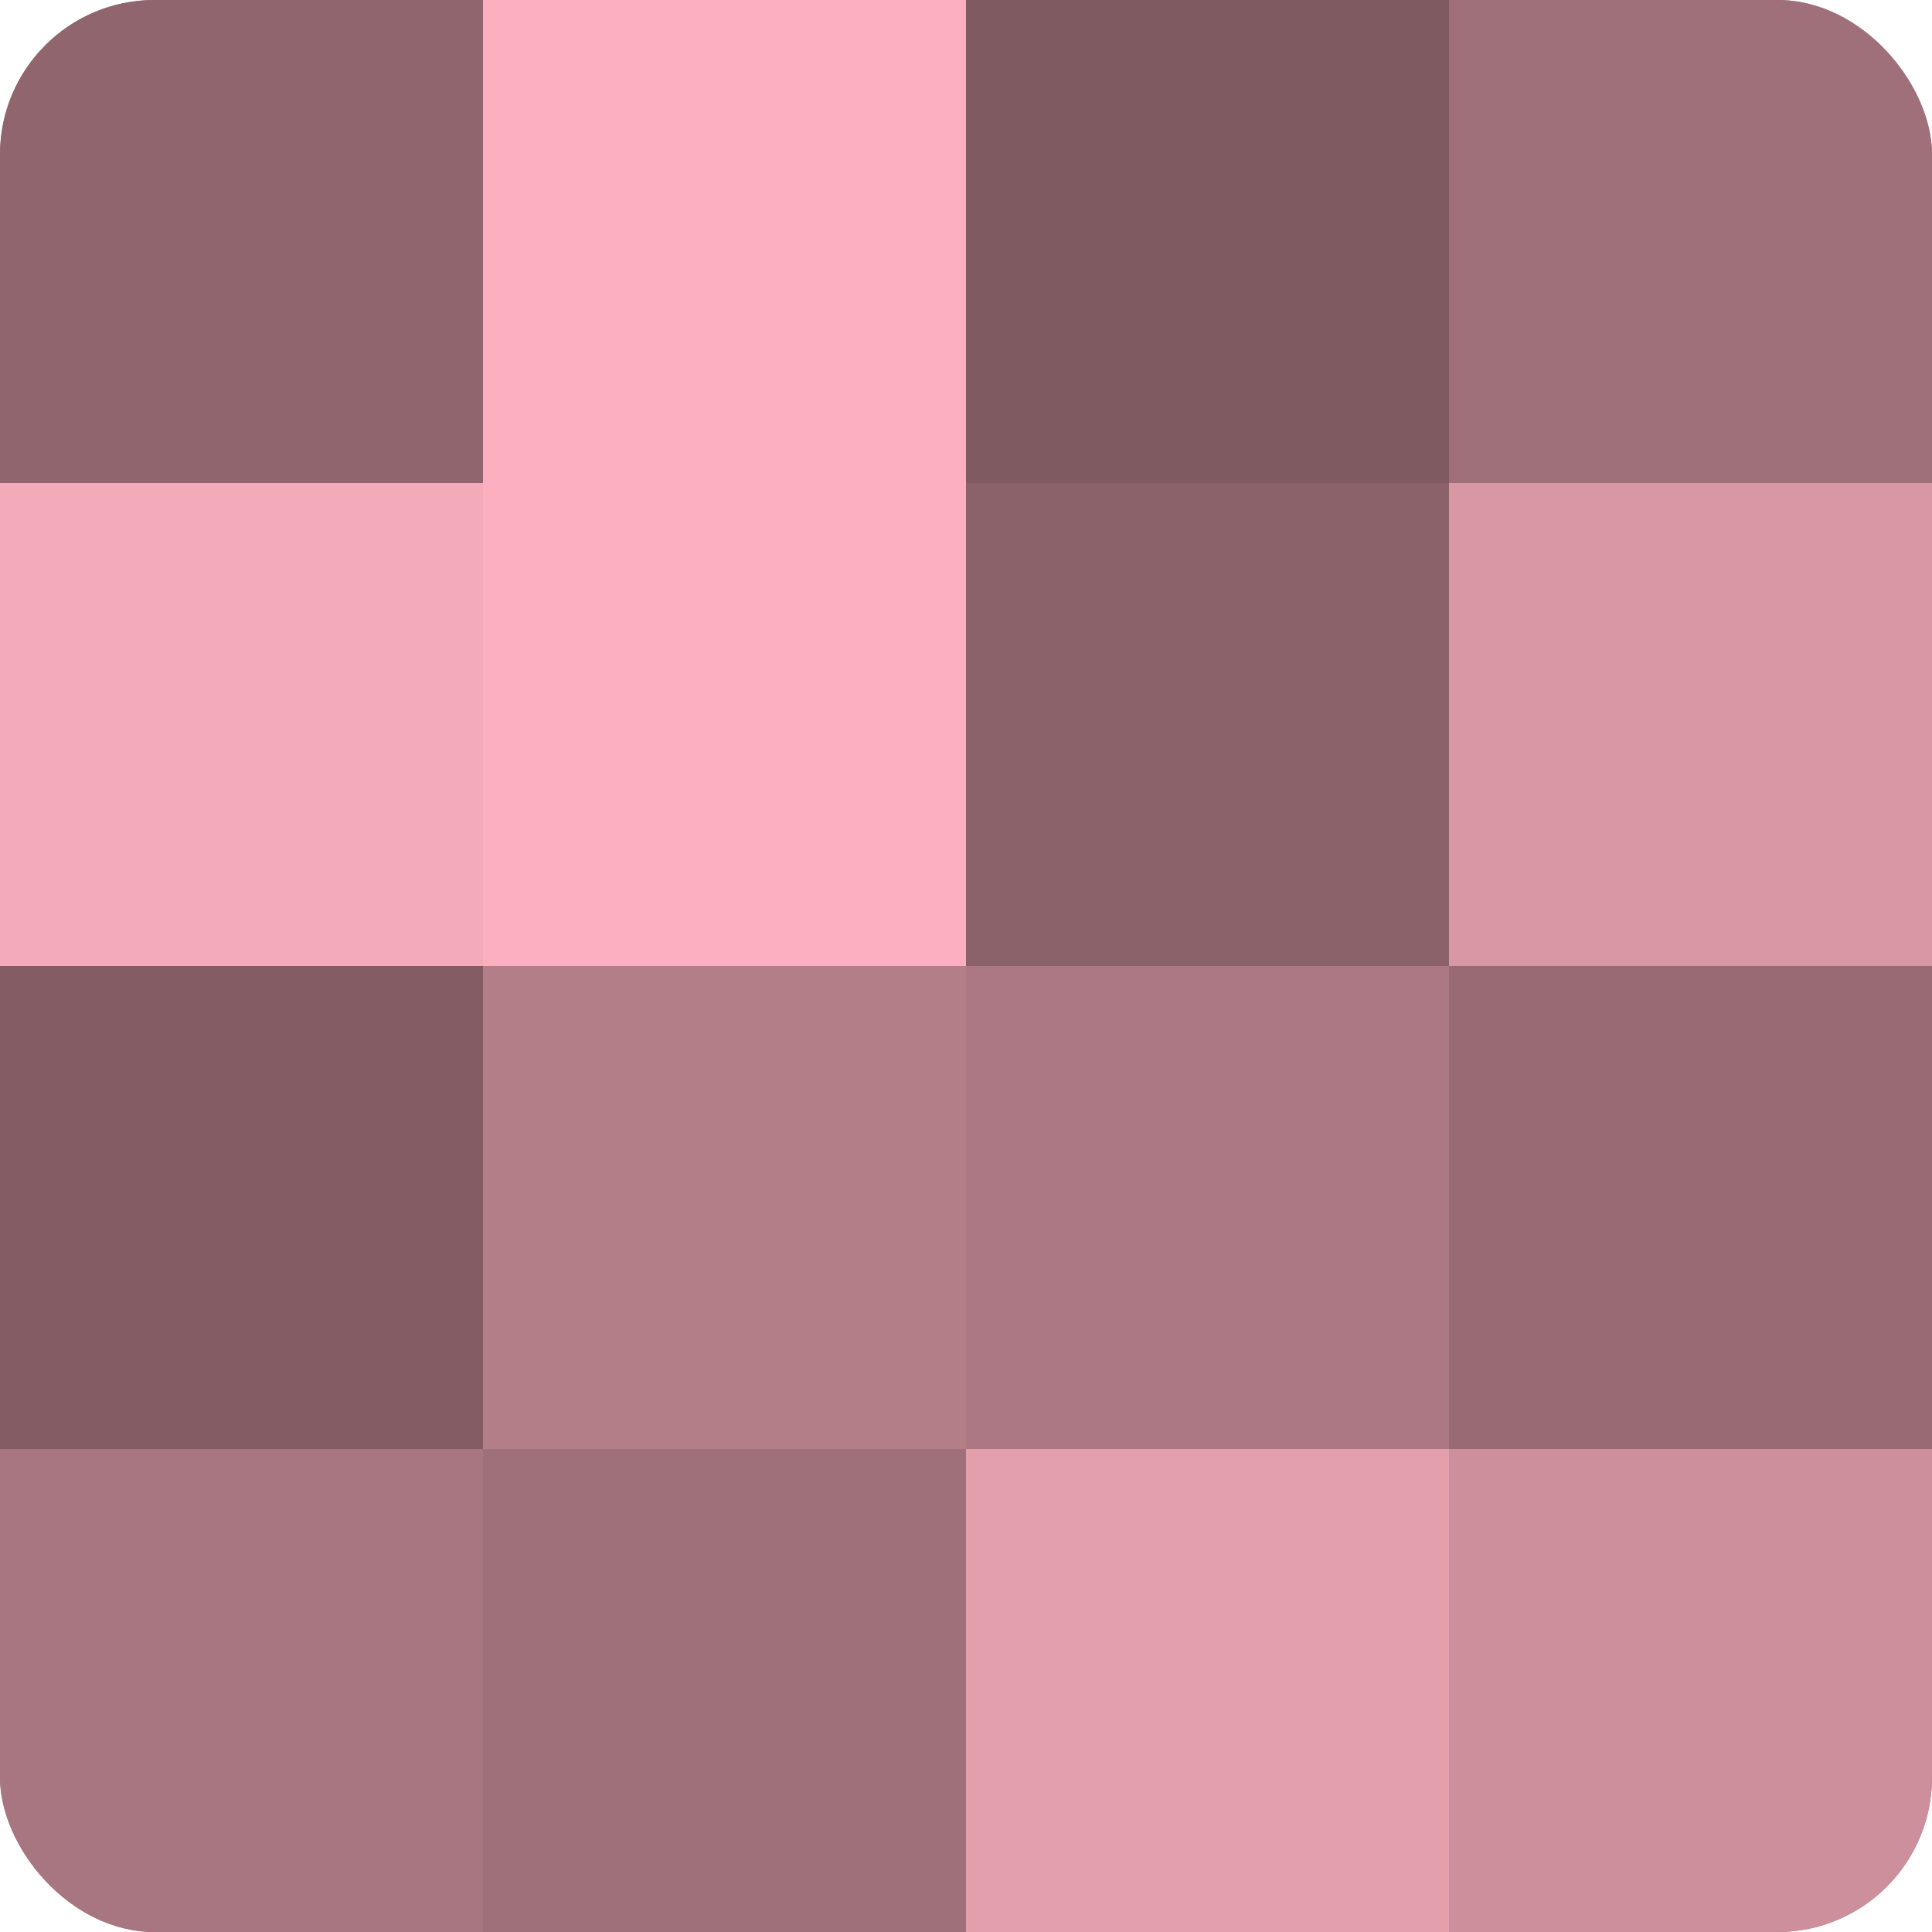
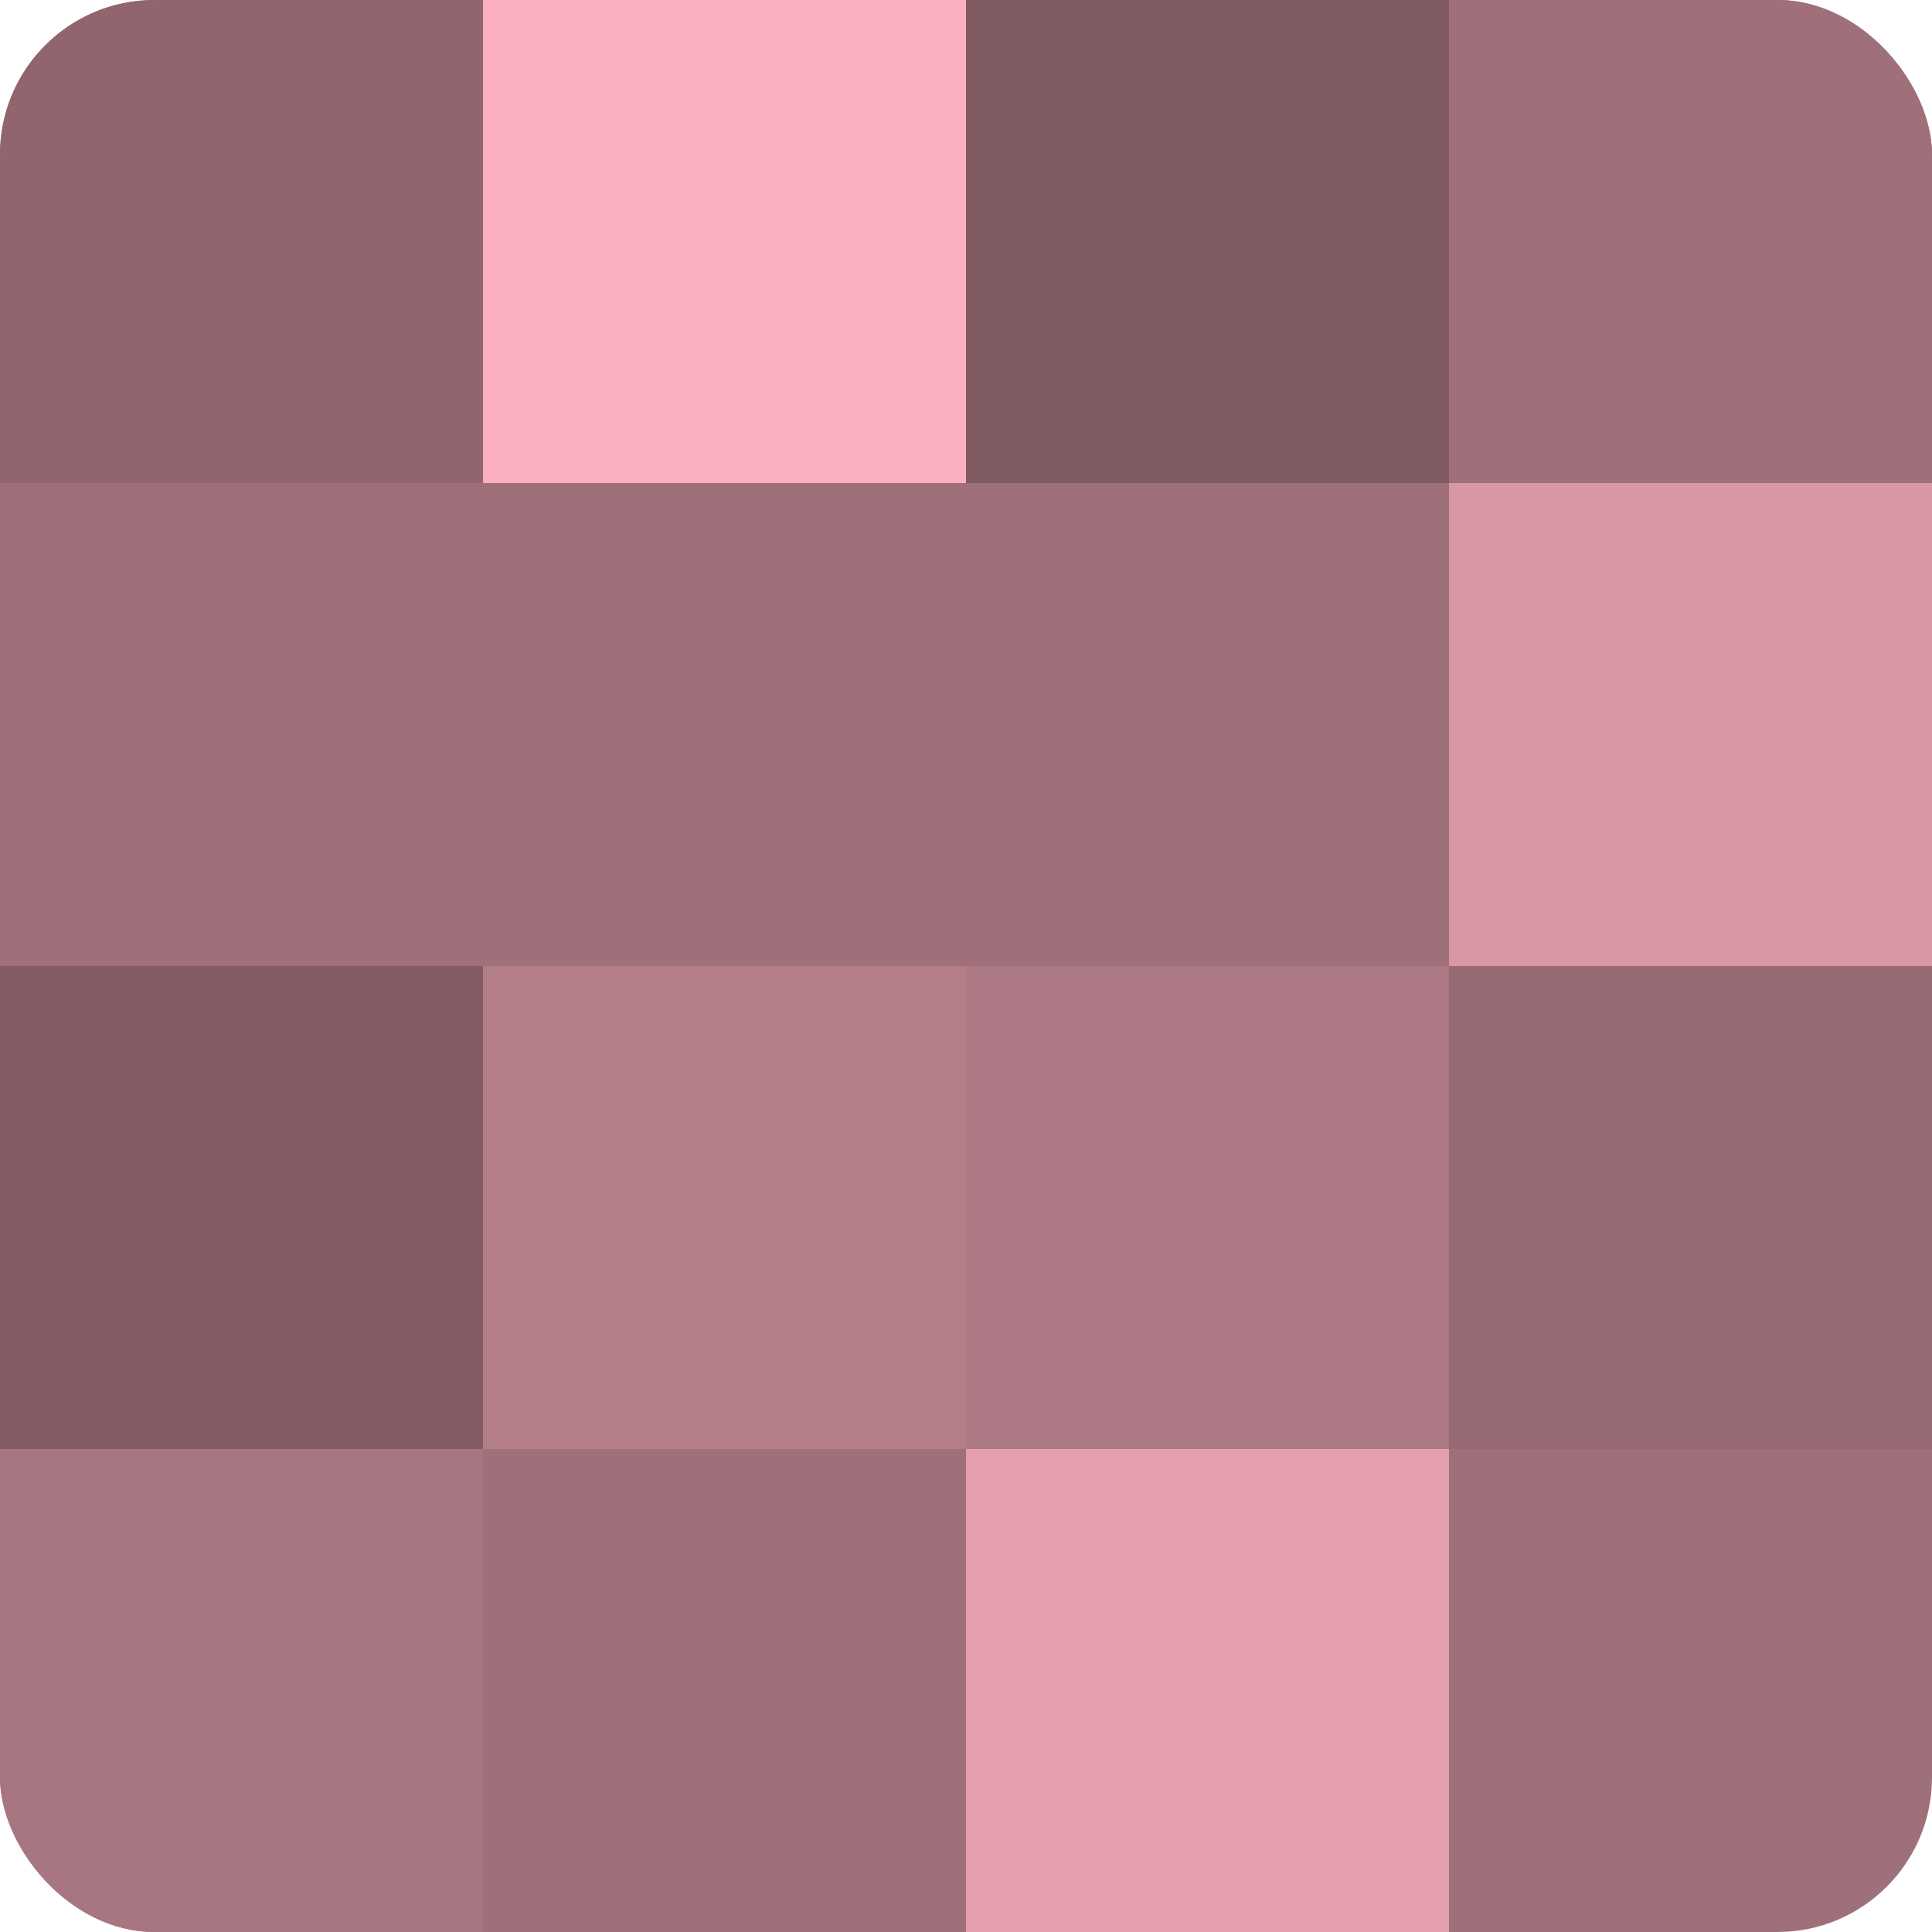
<svg xmlns="http://www.w3.org/2000/svg" width="60" height="60" viewBox="0 0 100 100" preserveAspectRatio="xMidYMid meet">
  <defs>
    <clipPath id="c" width="100" height="100">
      <rect width="100" height="100" rx="8" ry="8" />
    </clipPath>
  </defs>
  <g clip-path="url(#c)">
    <rect width="100" height="100" fill="#a0707a" />
    <rect width="25" height="25" fill="#90656e" />
-     <rect y="25" width="25" height="25" fill="#f4abb9" />
    <rect y="50" width="25" height="25" fill="#845d64" />
    <rect y="75" width="25" height="25" fill="#a87680" />
    <rect x="25" width="25" height="25" fill="#fcb0bf" />
-     <rect x="25" y="25" width="25" height="25" fill="#fcb0bf" />
    <rect x="25" y="50" width="25" height="25" fill="#b47e89" />
    <rect x="25" y="75" width="25" height="25" fill="#a0707a" />
    <rect x="50" width="25" height="25" fill="#805a61" />
-     <rect x="50" y="25" width="25" height="25" fill="#8c626a" />
    <rect x="50" y="50" width="25" height="25" fill="#ac7883" />
    <rect x="50" y="75" width="25" height="25" fill="#e49fad" />
    <rect x="75" width="25" height="25" fill="#a0707a" />
    <rect x="75" y="25" width="25" height="25" fill="#d897a4" />
    <rect x="75" y="50" width="25" height="25" fill="#986a74" />
-     <rect x="75" y="75" width="25" height="25" fill="#cc8f9b" />
  </g>
</svg>